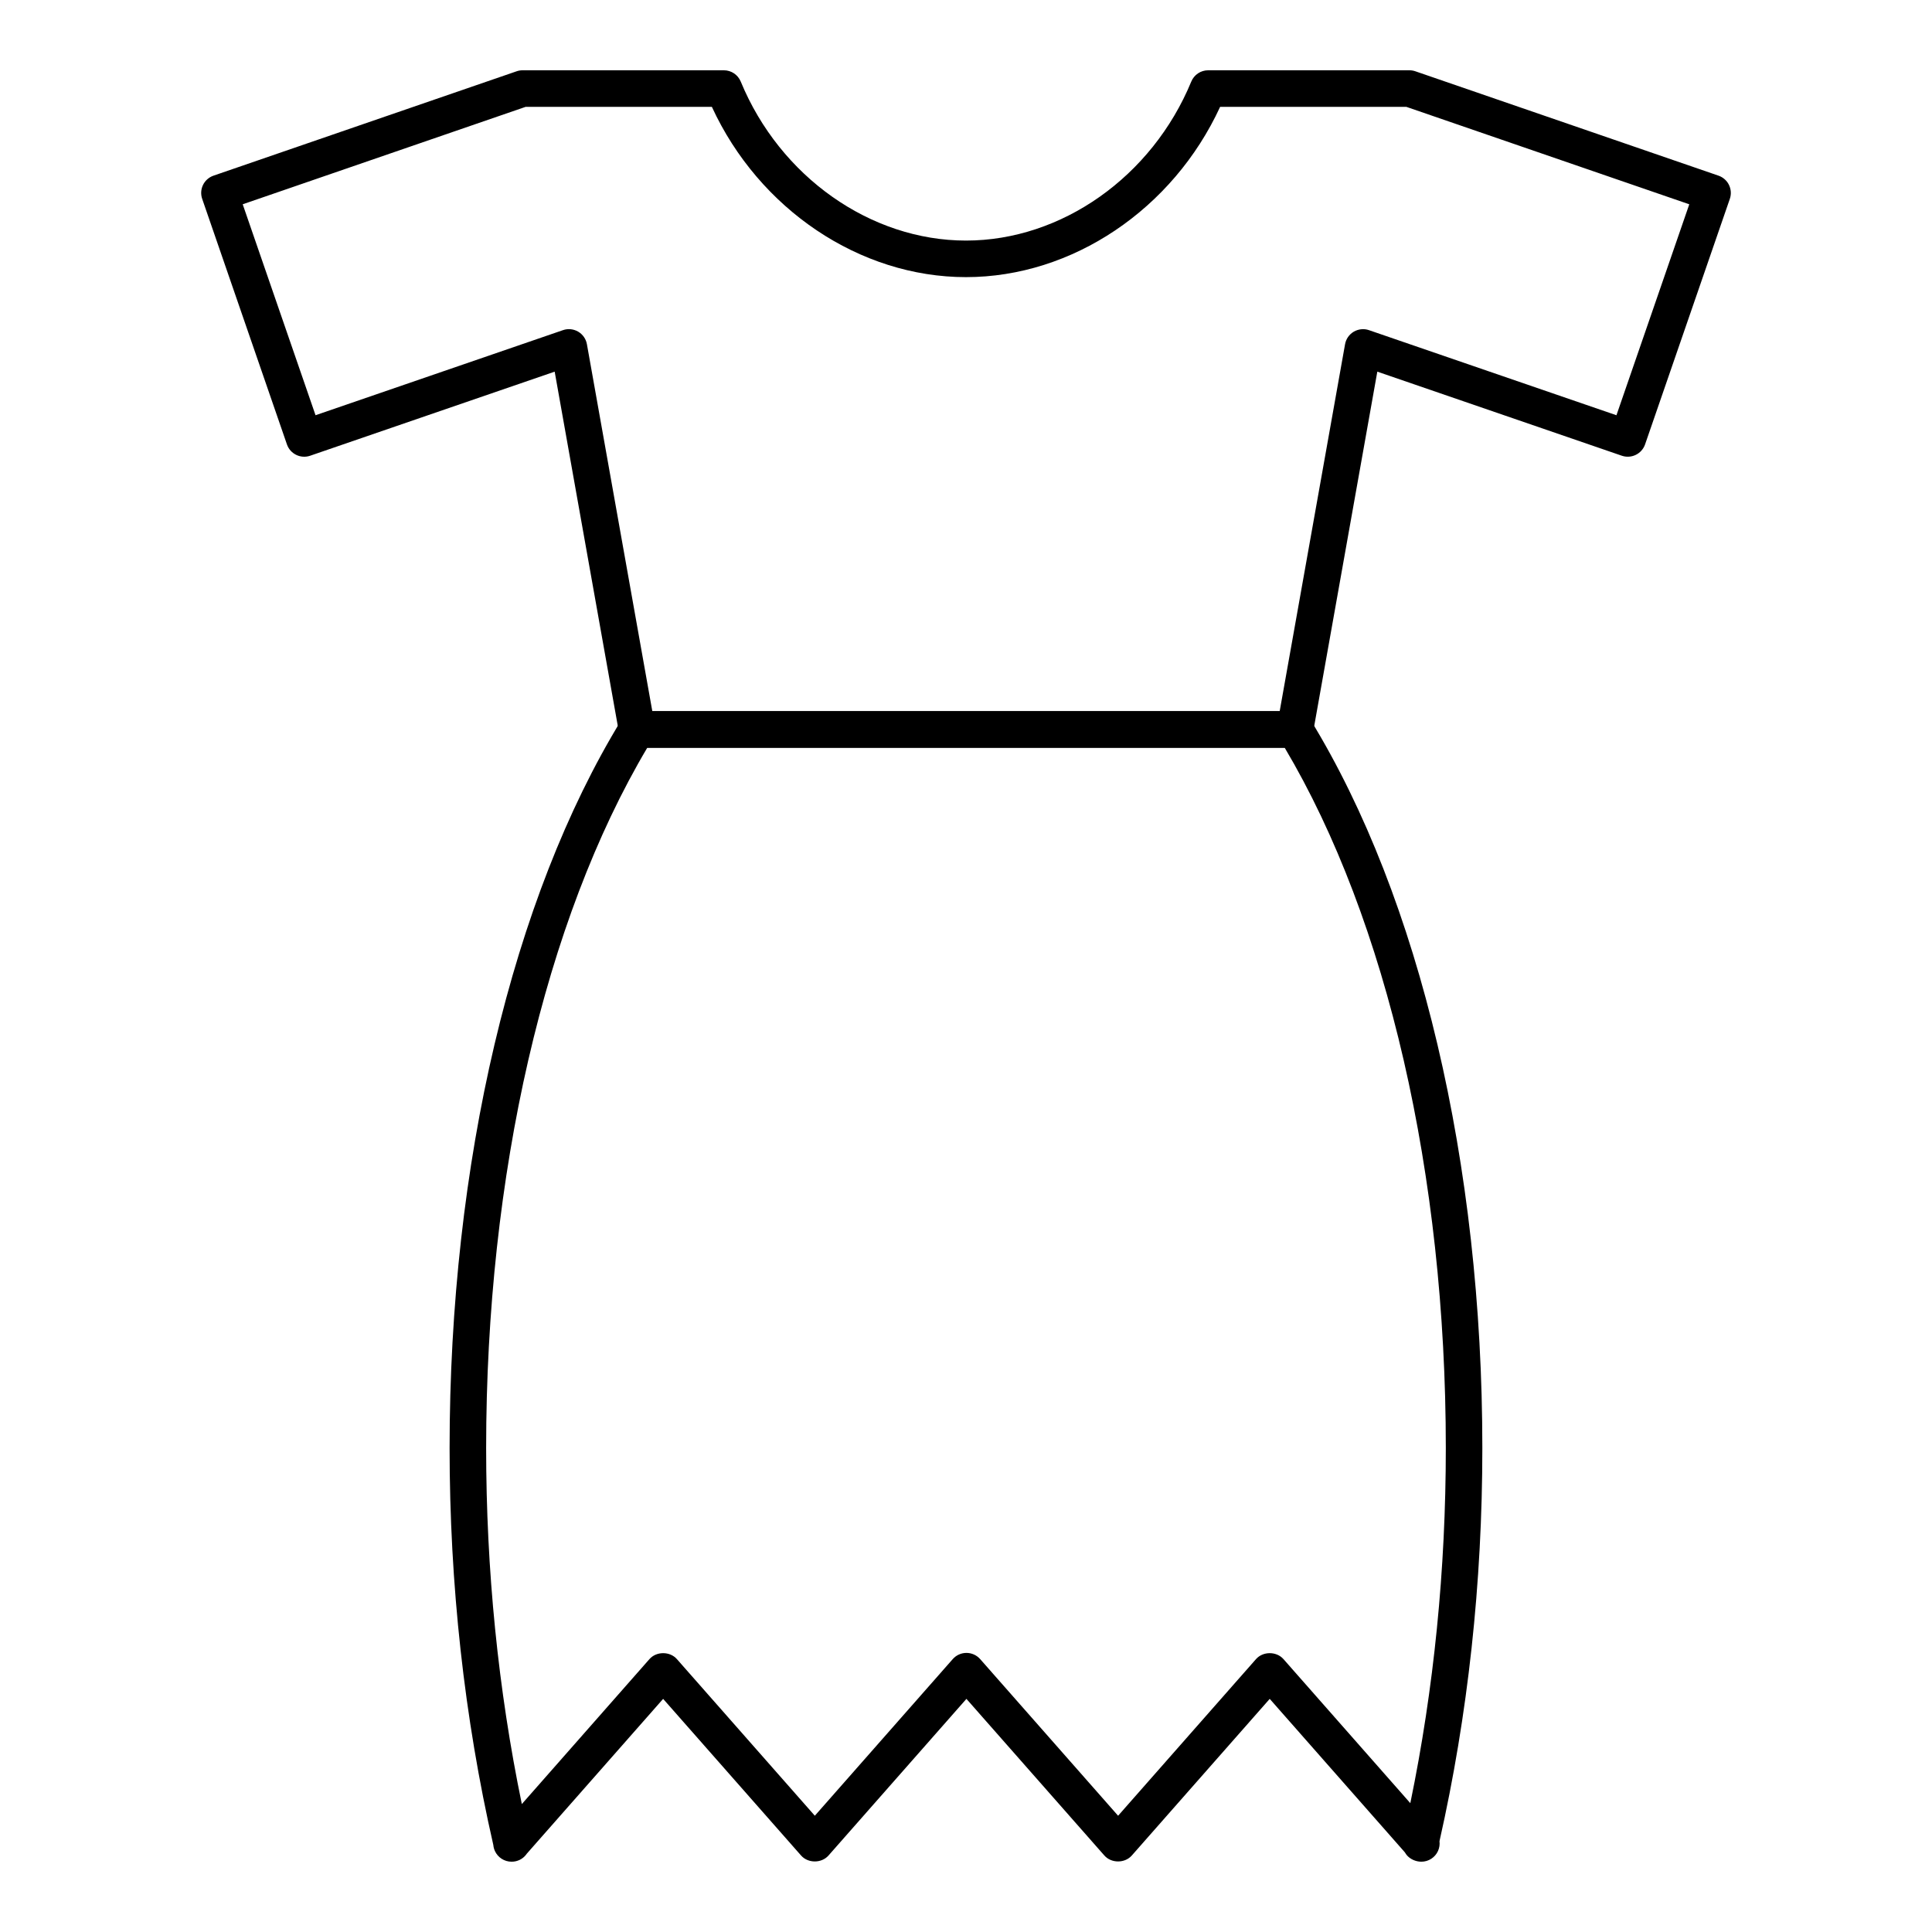
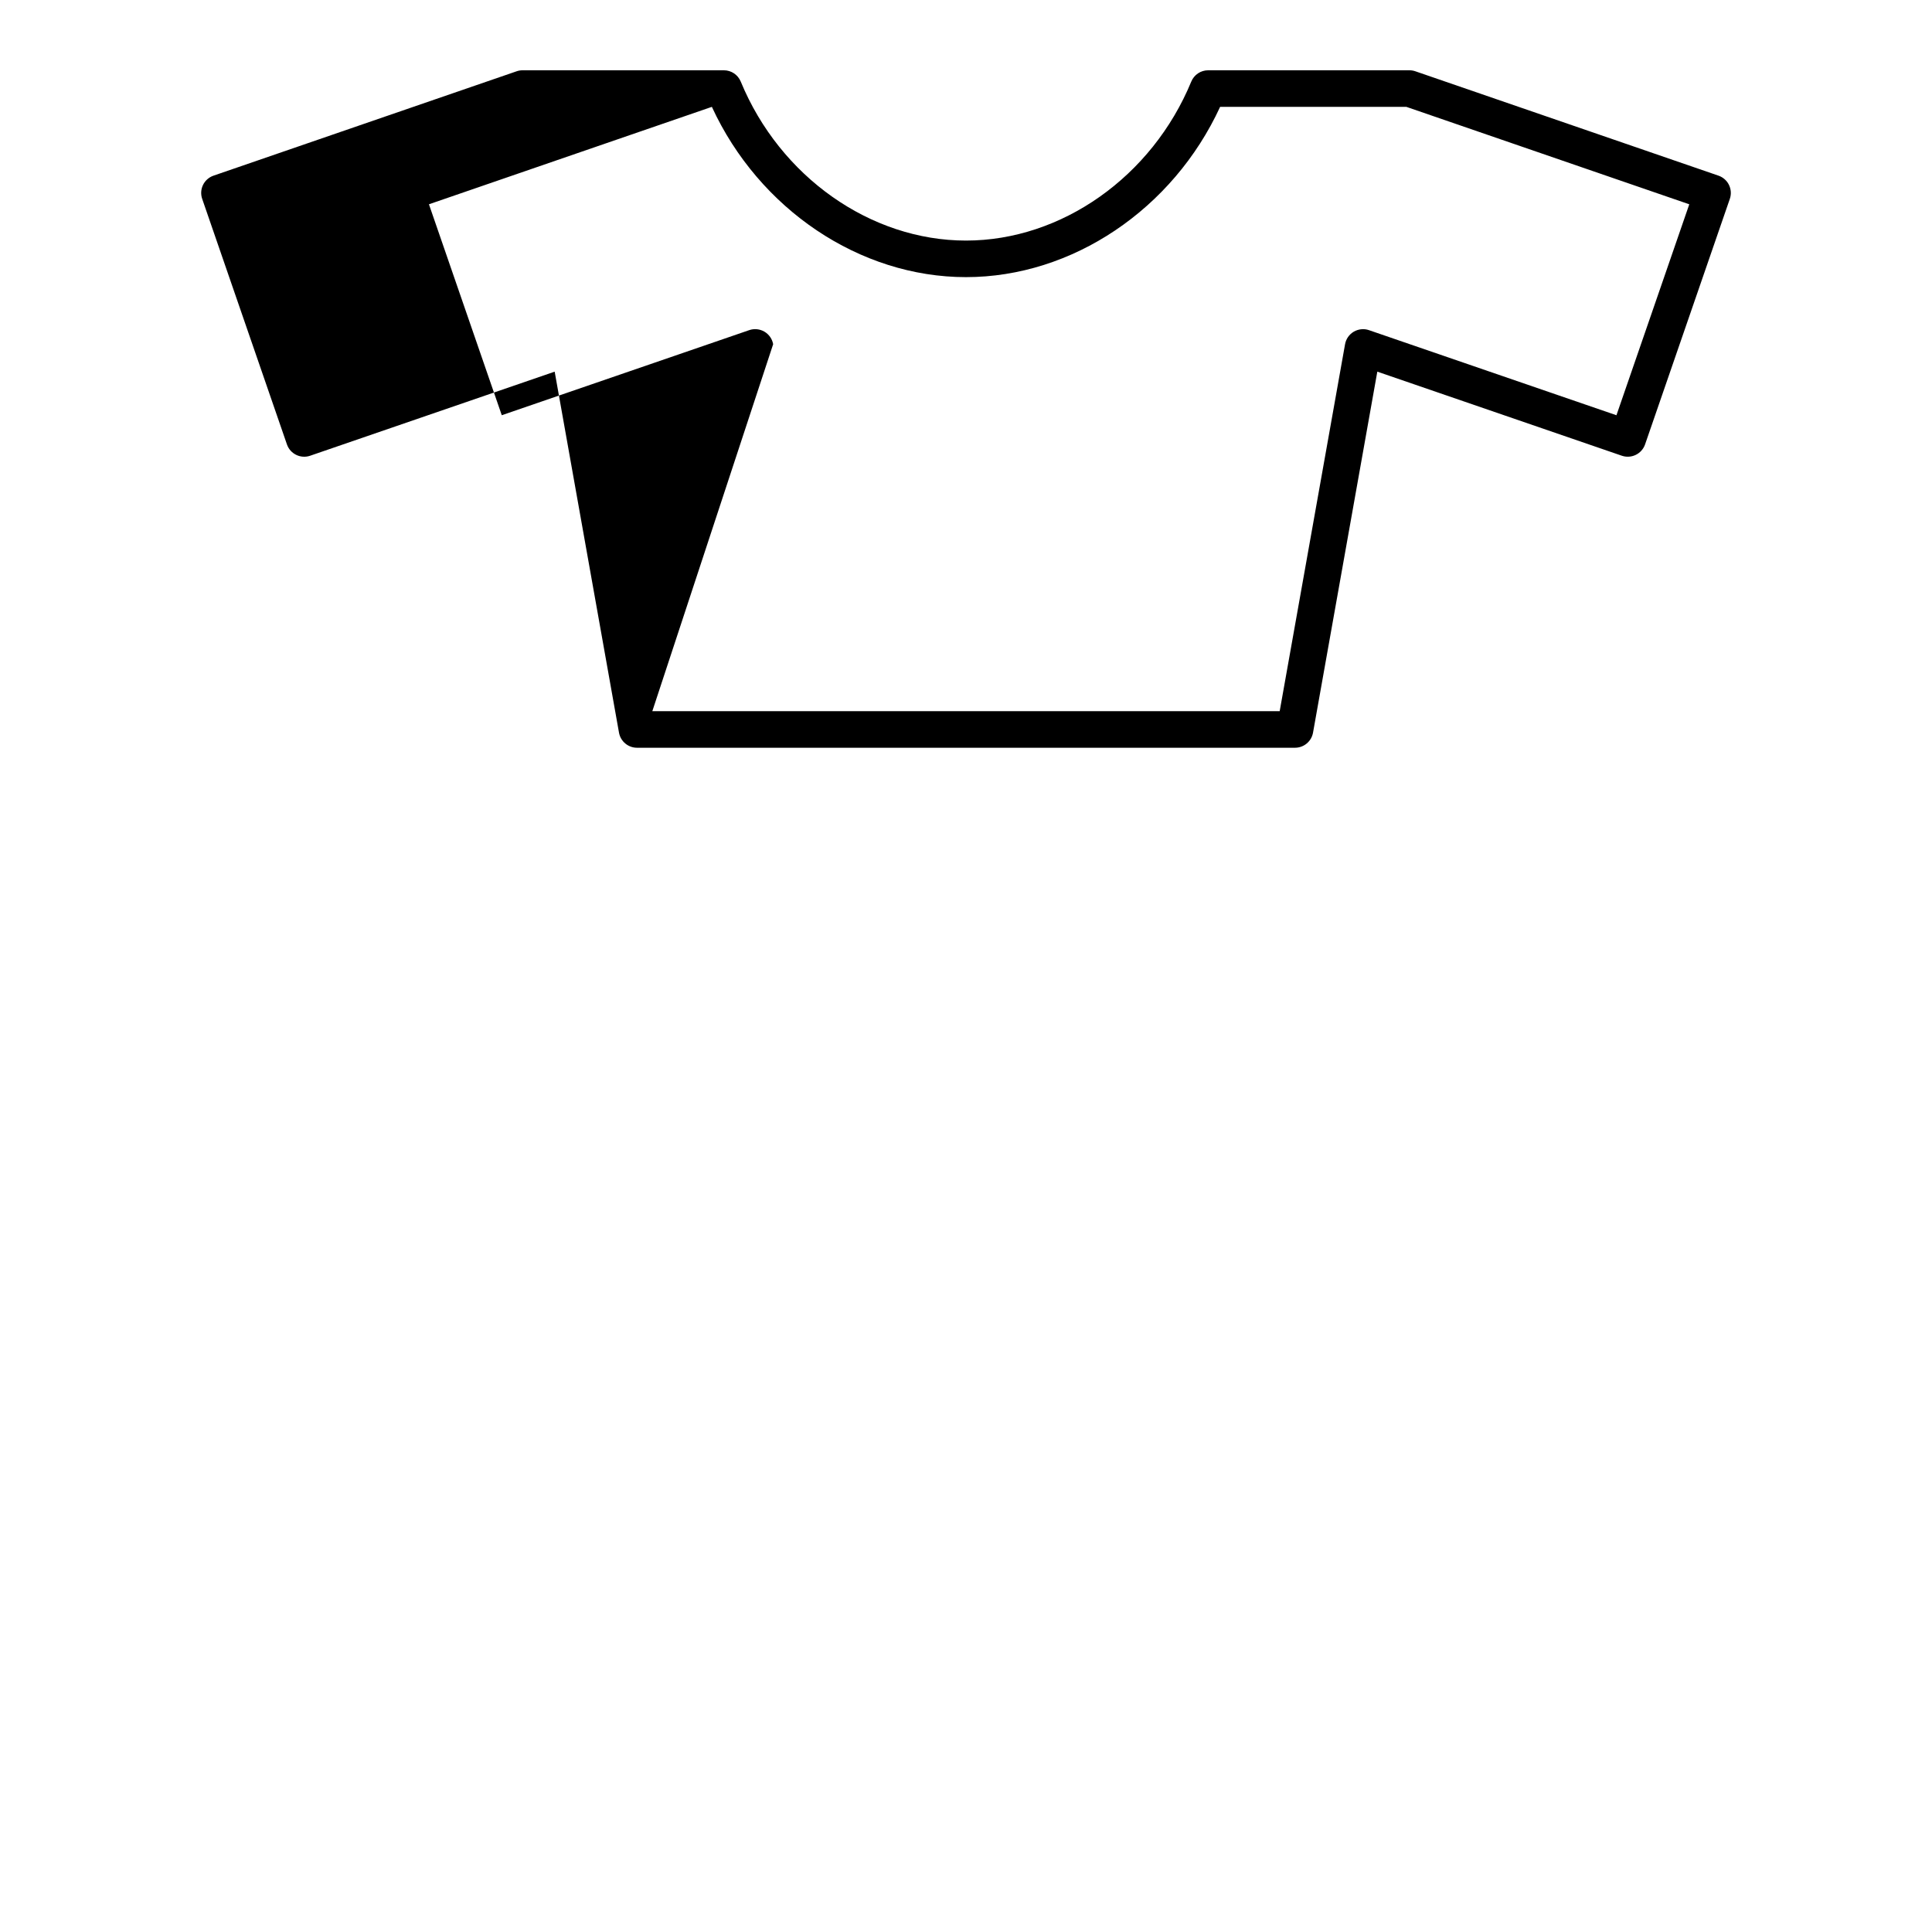
<svg xmlns="http://www.w3.org/2000/svg" fill="#000000" width="800px" height="800px" version="1.1" viewBox="144 144 512 512">
  <g>
-     <path d="m487.19 342.16h-174.38c-2.348 0-4.356-1.684-4.769-3.992l-17.047-95.676-64.797 22.281c-2.527 0.871-5.289-0.477-6.156-3l-22.457-65.062c-0.422-1.215-0.344-2.543 0.219-3.703 0.562-1.156 1.566-2.039 2.781-2.457l80.328-27.66c0.508-0.176 1.043-0.266 1.578-0.266h53.336c1.965 0 3.734 1.184 4.481 3 10.383 25.195 34.375 42.129 59.691 42.129 25.32 0 49.309-16.93 59.699-42.129 0.746-1.816 2.516-3 4.481-3h53.332c0.535 0 1.07 0.09 1.574 0.266l80.332 27.66c1.215 0.418 2.219 1.301 2.781 2.457 0.562 1.16 0.645 2.488 0.223 3.703l-22.461 65.062c-0.871 2.523-3.637 3.863-6.156 3l-64.801-22.281-17.039 95.676c-0.414 2.309-2.426 3.992-4.773 3.992zm-170.32-9.688h166.26l17.324-97.25c0.246-1.391 1.094-2.606 2.312-3.324 1.215-0.703 2.707-0.871 4.031-0.402l65.578 22.547 19.301-55.902-74.98-25.824h-49.352c-12.5 27.121-39.176 45.125-67.348 45.125s-54.848-18.004-67.344-45.125h-49.355l-74.977 25.82 19.301 55.902 65.574-22.547c1.34-0.469 2.809-0.305 4.031 0.402 1.219 0.719 2.066 1.934 2.312 3.324z" />
-     <path d="m520.68 637.37c-1.477 0-3.019-0.672-3.941-1.824-0.176-0.227-0.34-0.465-0.484-0.711l-35.766-40.617-36.547 41.508c-1.844 2.102-5.43 2.102-7.277 0l-36.551-41.508-36.547 41.508c-1.844 2.102-5.43 2.102-7.277 0l-36.551-41.508-36.145 41.043c-0.066 0.094-0.137 0.188-0.207 0.285-0.906 1.152-2.301 1.824-3.777 1.824h-0.047c-1.902 0-3.629-1.117-4.414-2.848-0.23-0.512-0.363-1.039-0.41-1.57-7.691-33.672-11.59-69.07-11.59-105.21 0-75.344 16.594-145.67 45.527-192.95 0.879-1.441 2.441-2.316 4.129-2.316h174.38c1.688 0 3.25 0.875 4.129 2.316 28.934 47.273 45.523 117.61 45.523 192.95 0 35.773-3.816 70.809-11.355 104.19 0.109 0.859-0.02 1.762-0.395 2.594-0.781 1.727-2.508 2.844-4.41 2.844zm-120.56-55.332c1.391 0 2.715 0.598 3.637 1.645l36.551 41.508 36.547-41.508c1.844-2.102 5.43-2.102 7.277 0l33.617 38.176c6.246-30.277 9.406-61.898 9.406-94.125 0-72.383-15.539-139.81-42.699-185.58l-168.92 0.004c-27.164 45.773-42.703 113.2-42.703 185.58 0 32.32 3.18 64.008 9.457 94.359l33.82-38.414c1.844-2.102 5.43-2.102 7.277 0l36.551 41.508 36.547-41.508c0.918-1.047 2.242-1.645 3.633-1.645z" />
+     <path d="m487.19 342.16h-174.38c-2.348 0-4.356-1.684-4.769-3.992l-17.047-95.676-64.797 22.281c-2.527 0.871-5.289-0.477-6.156-3l-22.457-65.062c-0.422-1.215-0.344-2.543 0.219-3.703 0.562-1.156 1.566-2.039 2.781-2.457l80.328-27.66c0.508-0.176 1.043-0.266 1.578-0.266h53.336c1.965 0 3.734 1.184 4.481 3 10.383 25.195 34.375 42.129 59.691 42.129 25.32 0 49.309-16.93 59.699-42.129 0.746-1.816 2.516-3 4.481-3h53.332c0.535 0 1.07 0.09 1.574 0.266l80.332 27.66c1.215 0.418 2.219 1.301 2.781 2.457 0.562 1.16 0.645 2.488 0.223 3.703l-22.461 65.062c-0.871 2.523-3.637 3.863-6.156 3l-64.801-22.281-17.039 95.676c-0.414 2.309-2.426 3.992-4.773 3.992zm-170.32-9.688h166.26l17.324-97.25c0.246-1.391 1.094-2.606 2.312-3.324 1.215-0.703 2.707-0.871 4.031-0.402l65.578 22.547 19.301-55.902-74.98-25.824h-49.352c-12.5 27.121-39.176 45.125-67.348 45.125s-54.848-18.004-67.344-45.125l-74.977 25.82 19.301 55.902 65.574-22.547c1.34-0.469 2.809-0.305 4.031 0.402 1.219 0.719 2.066 1.934 2.312 3.324z" />
  </g>
</svg>